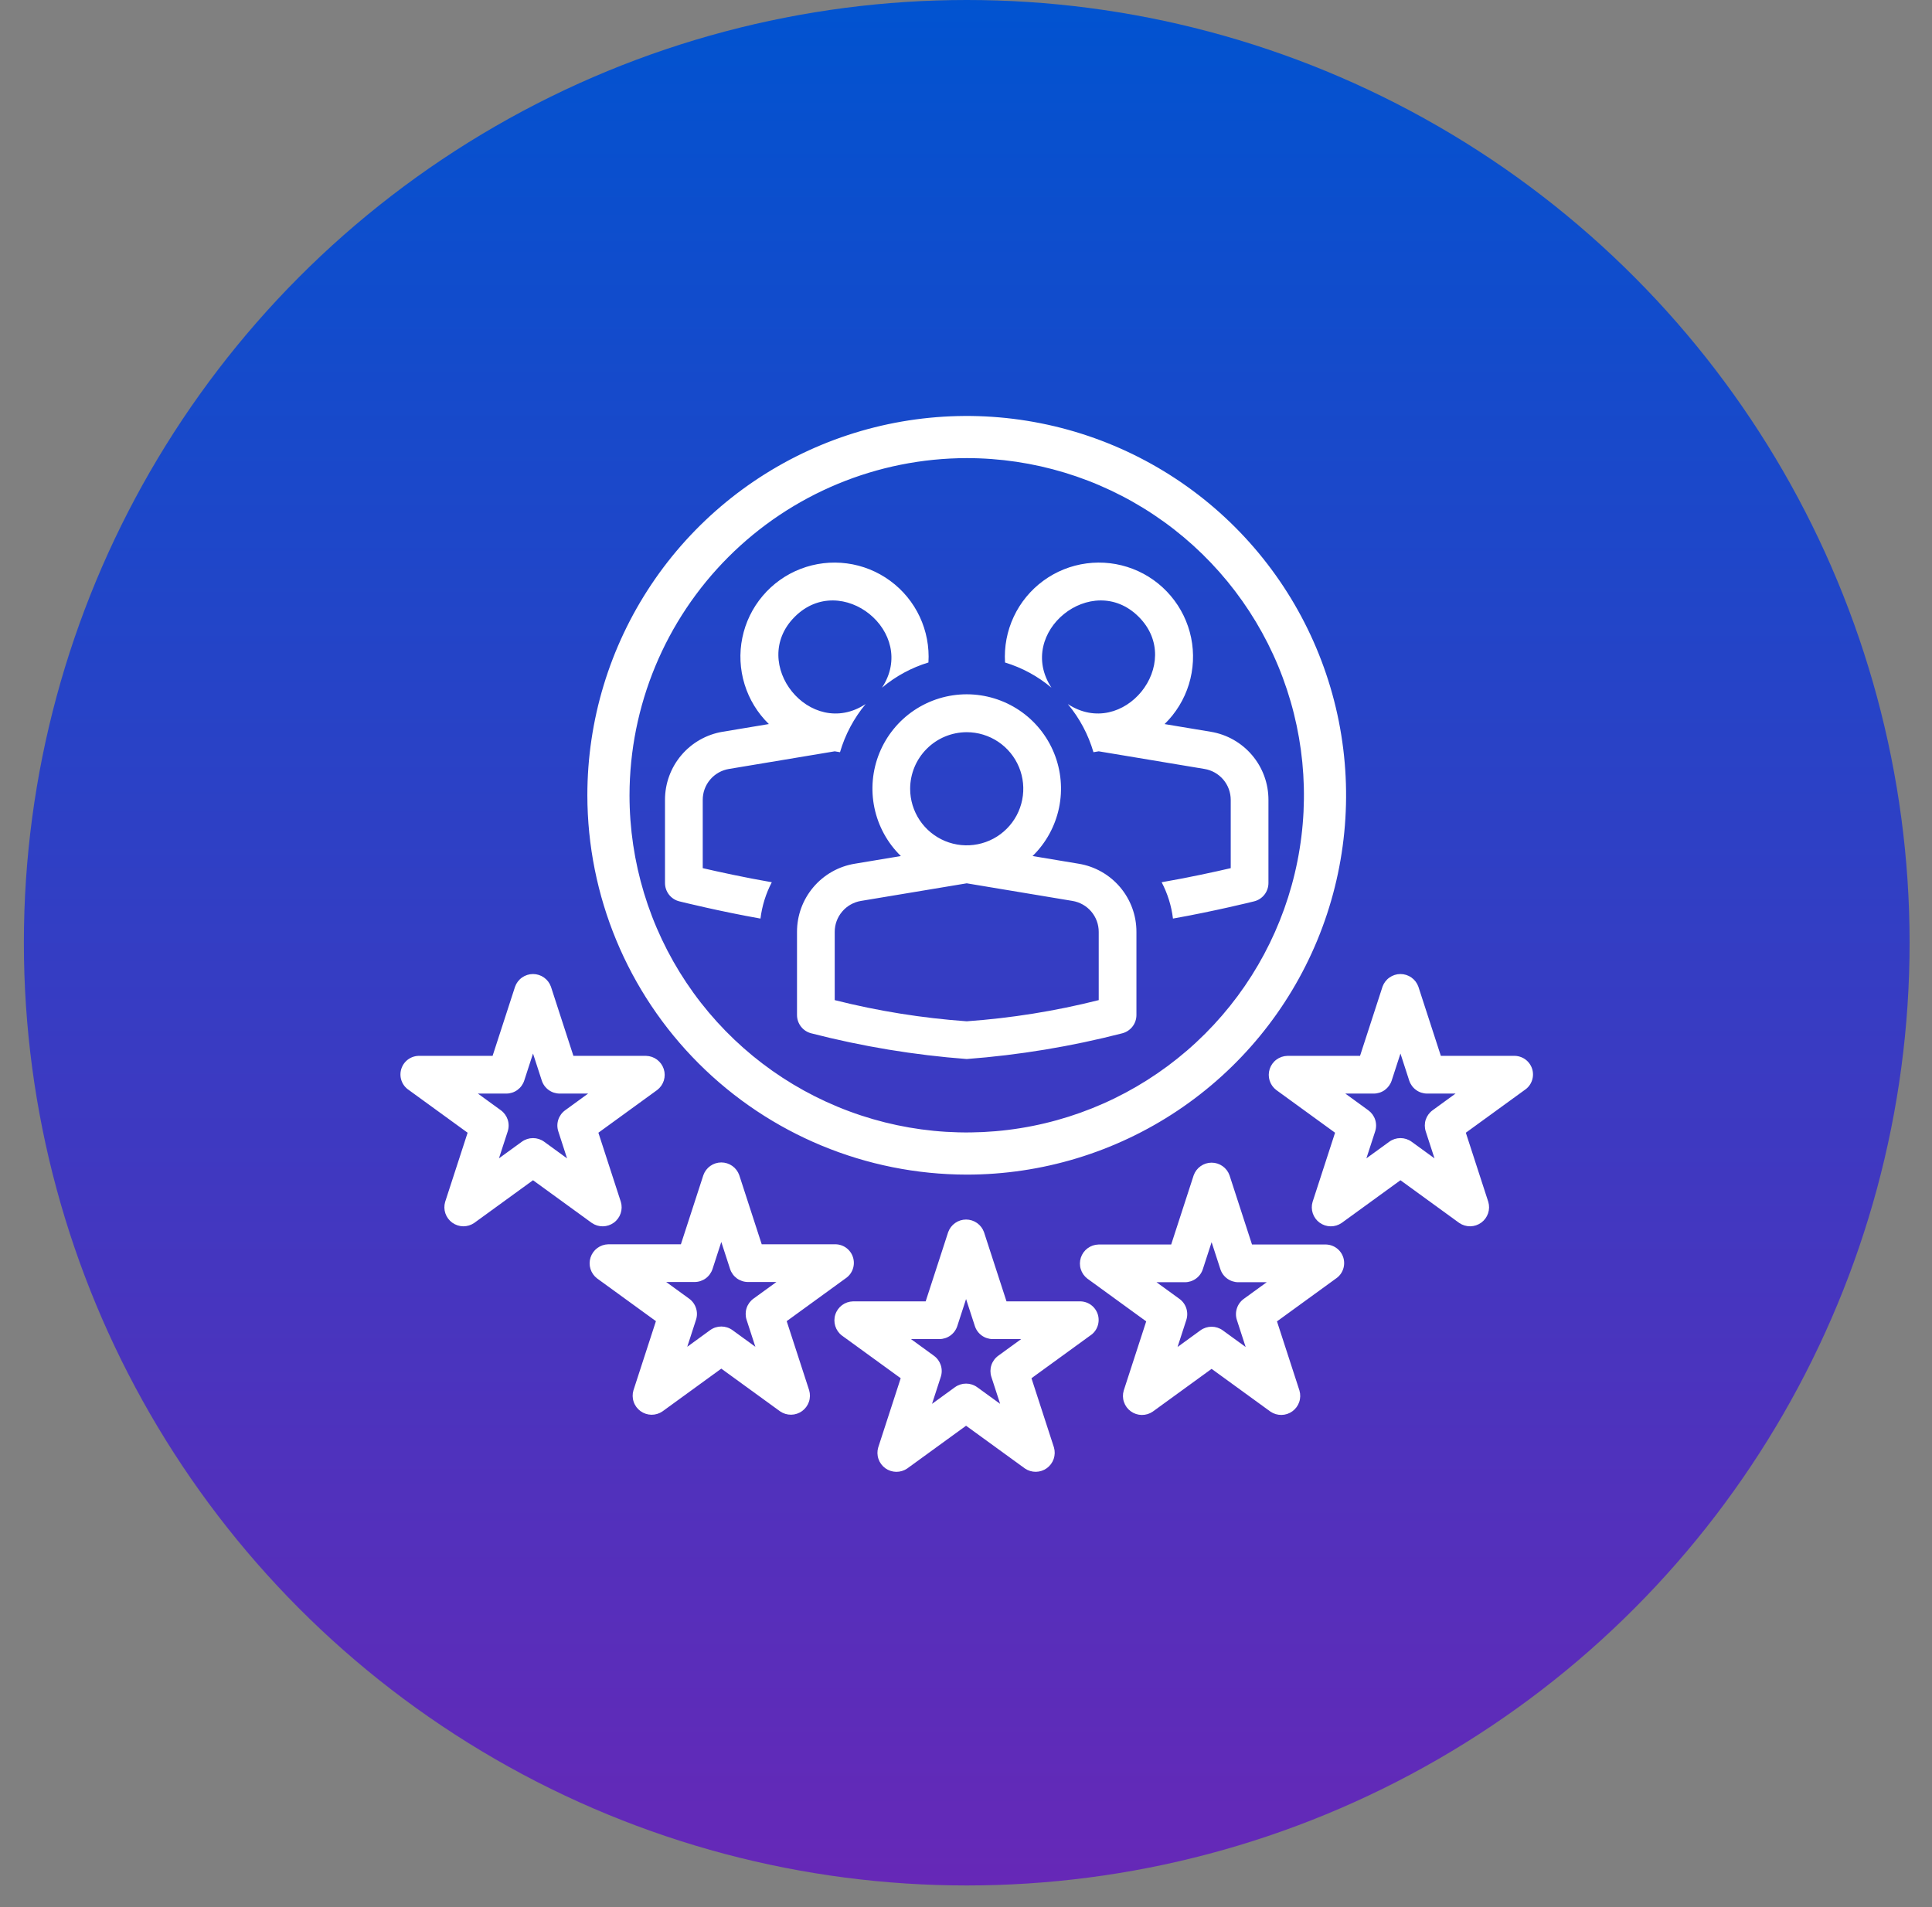
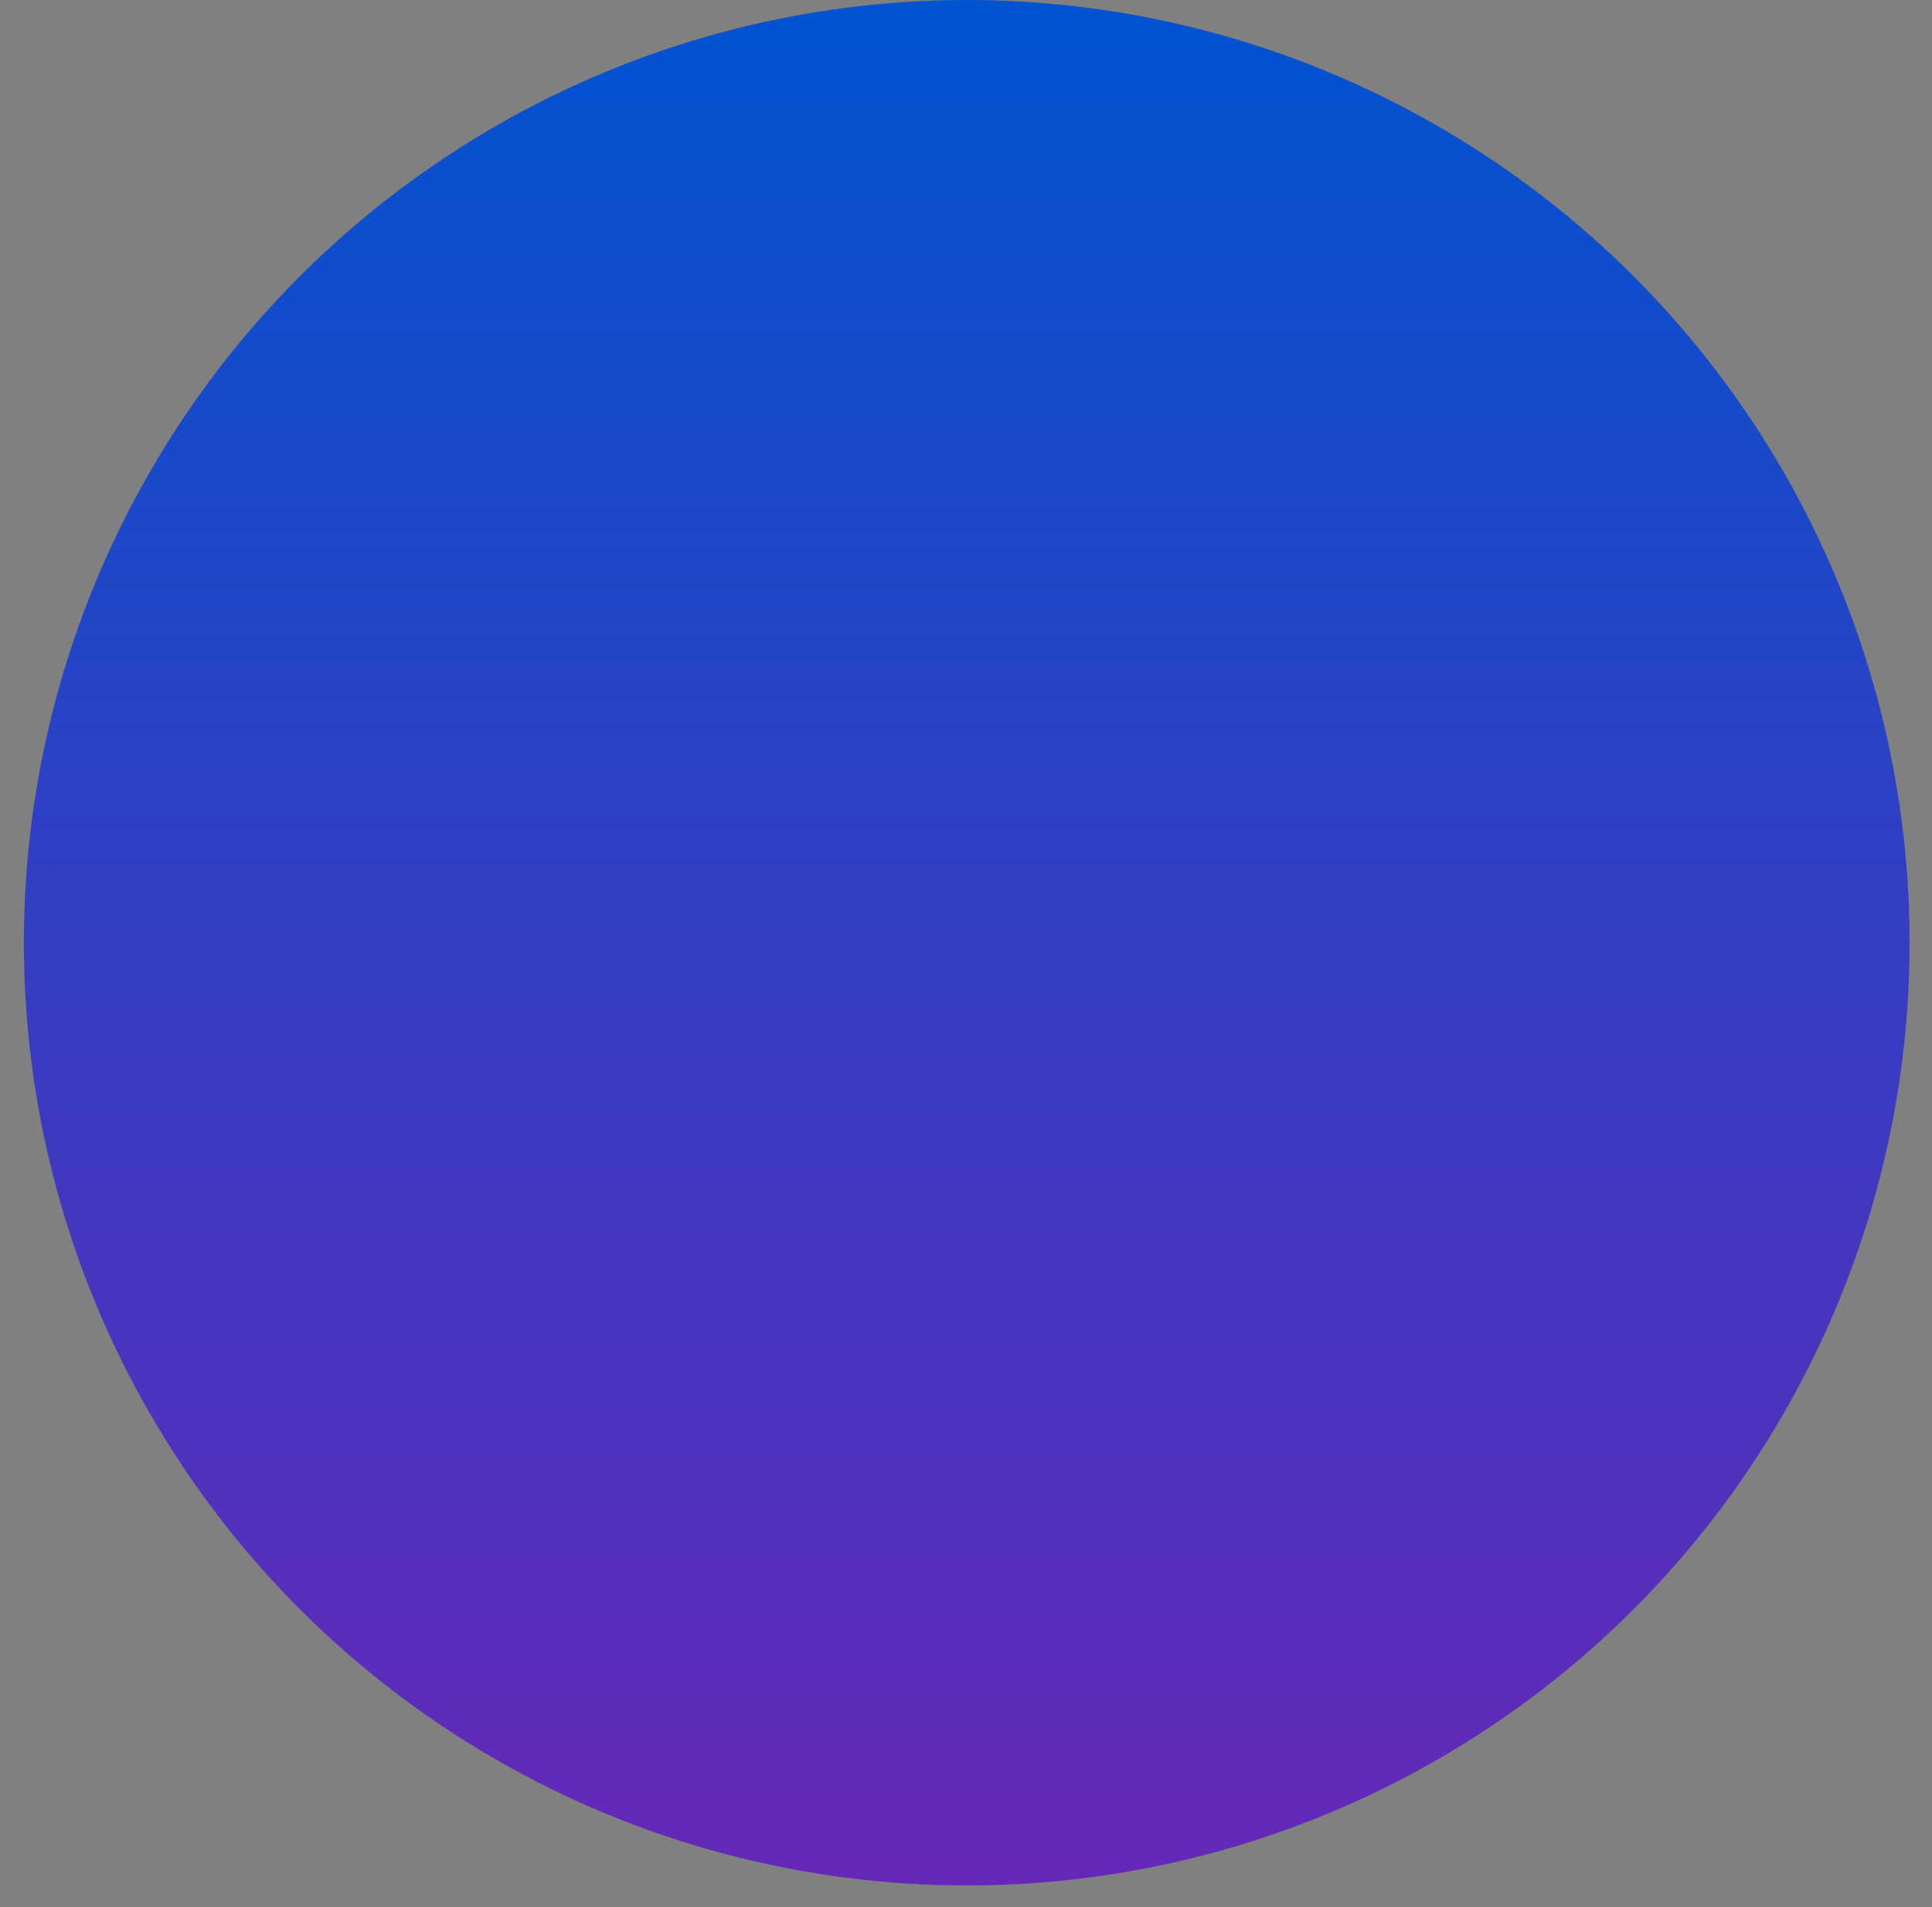
<svg xmlns="http://www.w3.org/2000/svg" width="79" height="78" viewBox="0 0 79 78" fill="none">
  <rect x="0" y="0" width="79" height="78" fill="#808080" stroke="none" />
  <circle cx="39.53" cy="38.554" r="38.554" fill="url(#paint0_linear_136_31368)" />
-   <path d="M61.891 43.181H58.917L57.998 40.352C57.944 40.201 57.845 40.069 57.714 39.977C57.582 39.884 57.425 39.834 57.265 39.834C57.104 39.834 56.947 39.884 56.816 39.977C56.684 40.069 56.585 40.201 56.531 40.352L55.612 43.181H52.638C52.477 43.185 52.322 43.239 52.193 43.335C52.064 43.431 51.968 43.565 51.918 43.718C51.868 43.871 51.867 44.036 51.915 44.19C51.963 44.343 52.057 44.478 52.185 44.576L54.591 46.324L53.672 49.153C53.626 49.307 53.629 49.471 53.681 49.624C53.733 49.776 53.83 49.909 53.96 50.003C54.091 50.098 54.247 50.15 54.408 50.152C54.569 50.154 54.726 50.106 54.859 50.015L57.265 48.267L59.67 50.015C59.803 50.105 59.96 50.153 60.121 50.151C60.282 50.148 60.438 50.096 60.568 50.002C60.698 49.907 60.795 49.775 60.847 49.623C60.899 49.471 60.902 49.307 60.857 49.153L59.938 46.324L62.344 44.576C62.483 44.484 62.588 44.349 62.642 44.192C62.697 44.035 62.699 43.865 62.648 43.706C62.596 43.548 62.494 43.411 62.358 43.316C62.221 43.222 62.057 43.174 61.891 43.181ZM58.298 46.268L58.657 47.372L57.718 46.69C57.586 46.595 57.427 46.544 57.265 46.544C57.102 46.544 56.943 46.595 56.811 46.69L55.872 47.372L56.231 46.268C56.281 46.113 56.281 45.946 56.231 45.791C56.18 45.636 56.082 45.502 55.95 45.406L55.011 44.723H56.172C56.335 44.723 56.494 44.672 56.626 44.576C56.757 44.48 56.855 44.346 56.906 44.191L57.265 43.086L57.623 44.191C57.674 44.346 57.772 44.48 57.904 44.576C58.035 44.672 58.194 44.723 58.357 44.723H59.518L58.579 45.406C58.447 45.502 58.349 45.637 58.298 45.791C58.248 45.946 58.248 46.113 58.298 46.268ZM16.715 44.576L19.121 46.324L18.202 49.153C18.157 49.307 18.16 49.471 18.212 49.623C18.264 49.775 18.362 49.907 18.492 50.002C18.622 50.096 18.778 50.148 18.938 50.151C19.099 50.153 19.256 50.105 19.389 50.015L21.795 48.267L24.201 50.015C24.333 50.106 24.491 50.154 24.651 50.152C24.812 50.15 24.969 50.098 25.099 50.003C25.229 49.909 25.327 49.776 25.378 49.624C25.43 49.471 25.433 49.307 25.387 49.153L24.468 46.324L26.874 44.576C27.002 44.478 27.096 44.343 27.144 44.19C27.192 44.036 27.191 43.871 27.141 43.718C27.091 43.565 26.995 43.432 26.866 43.335C26.738 43.239 26.582 43.185 26.421 43.181H23.447L22.528 40.352C22.474 40.201 22.375 40.069 22.244 39.977C22.113 39.884 21.956 39.834 21.795 39.834C21.634 39.834 21.477 39.884 21.346 39.977C21.214 40.069 21.115 40.201 21.061 40.352L20.142 43.181H17.168C17.002 43.174 16.838 43.221 16.701 43.316C16.565 43.411 16.463 43.548 16.412 43.706C16.36 43.865 16.362 44.035 16.417 44.192C16.471 44.349 16.576 44.484 16.715 44.576ZM20.481 45.406L19.541 44.723H20.703C20.865 44.723 21.024 44.672 21.156 44.576C21.288 44.48 21.386 44.346 21.436 44.191L21.795 43.086L22.154 44.191C22.204 44.346 22.302 44.48 22.434 44.576C22.565 44.672 22.724 44.723 22.887 44.723H24.048L23.109 45.406C22.977 45.502 22.879 45.637 22.828 45.792C22.778 45.947 22.778 46.113 22.829 46.268L23.187 47.373L22.248 46.69C22.116 46.595 21.957 46.544 21.795 46.544C21.632 46.544 21.474 46.595 21.341 46.69L20.402 47.372L20.761 46.268C20.811 46.113 20.811 45.946 20.761 45.791C20.71 45.637 20.612 45.502 20.481 45.406ZM39.53 48.037C42.598 48.037 45.597 47.127 48.148 45.422C50.699 43.718 52.687 41.295 53.861 38.461C55.035 35.626 55.343 32.507 54.744 29.498C54.145 26.489 52.668 23.725 50.499 21.555C48.329 19.386 45.565 17.908 42.556 17.31C39.547 16.711 36.428 17.018 33.593 18.192C30.759 19.367 28.336 21.355 26.631 23.906C24.927 26.457 24.017 29.456 24.017 32.524C24.022 36.637 25.658 40.58 28.566 43.488C31.474 46.396 35.417 48.032 39.53 48.037ZM39.53 18.735C42.257 18.735 44.923 19.544 47.19 21.059C49.458 22.574 51.225 24.728 52.269 27.247C53.312 29.767 53.586 32.539 53.053 35.214C52.521 37.889 51.208 40.346 49.28 42.274C47.351 44.203 44.895 45.516 42.22 46.048C39.545 46.58 36.773 46.307 34.253 45.263C31.733 44.22 29.58 42.452 28.065 40.185C26.55 37.917 25.741 35.251 25.741 32.524C25.745 28.868 27.199 25.364 29.784 22.779C32.369 20.194 35.874 18.74 39.53 18.735ZM54.169 50.896H51.195L50.276 48.067C50.223 47.915 50.123 47.784 49.992 47.691C49.861 47.598 49.704 47.548 49.543 47.548C49.382 47.548 49.225 47.598 49.094 47.691C48.962 47.784 48.863 47.915 48.809 48.067L47.89 50.896H44.916C44.755 50.9 44.6 50.954 44.471 51.05C44.342 51.146 44.246 51.28 44.196 51.433C44.147 51.586 44.145 51.751 44.193 51.904C44.241 52.058 44.335 52.193 44.463 52.291L46.869 54.039L45.95 56.867C45.904 57.021 45.907 57.186 45.959 57.338C46.011 57.491 46.108 57.623 46.239 57.718C46.369 57.812 46.525 57.864 46.686 57.866C46.847 57.868 47.004 57.821 47.137 57.729L49.543 55.981L51.948 57.729C52.081 57.82 52.238 57.867 52.399 57.865C52.56 57.863 52.716 57.811 52.846 57.716C52.976 57.622 53.073 57.49 53.125 57.338C53.177 57.186 53.18 57.021 53.135 56.867L52.216 54.039L54.622 52.291C54.761 52.199 54.866 52.064 54.92 51.907C54.975 51.75 54.977 51.579 54.926 51.421C54.874 51.263 54.773 51.126 54.636 51.031C54.499 50.936 54.335 50.889 54.169 50.896ZM50.577 53.983L50.935 55.087L49.996 54.404C49.864 54.309 49.705 54.258 49.543 54.258C49.38 54.258 49.221 54.309 49.089 54.404L48.15 55.087L48.509 53.982C48.559 53.828 48.559 53.661 48.509 53.506C48.459 53.351 48.361 53.216 48.229 53.12L47.29 52.438H48.451C48.614 52.438 48.772 52.386 48.904 52.29C49.036 52.195 49.134 52.06 49.184 51.905L49.543 50.8L49.902 51.905C49.952 52.06 50.05 52.195 50.182 52.29C50.314 52.386 50.472 52.438 50.635 52.438H51.796L50.857 53.12C50.725 53.216 50.627 53.351 50.577 53.506C50.526 53.661 50.526 53.828 50.577 53.983ZM44.13 53.221H41.156L40.237 50.393C40.183 50.241 40.084 50.11 39.953 50.017C39.821 49.924 39.664 49.874 39.503 49.874C39.342 49.874 39.185 49.924 39.054 50.017C38.923 50.11 38.824 50.241 38.77 50.393L37.851 53.221H34.877C34.716 53.225 34.56 53.279 34.431 53.375C34.302 53.472 34.206 53.605 34.157 53.758C34.107 53.911 34.106 54.076 34.154 54.23C34.202 54.383 34.296 54.519 34.423 54.616L36.83 56.364L35.911 59.193C35.865 59.347 35.868 59.512 35.92 59.664C35.971 59.816 36.069 59.949 36.199 60.044C36.329 60.138 36.486 60.19 36.647 60.192C36.807 60.194 36.965 60.146 37.097 60.055L39.503 58.307L41.909 60.055C42.042 60.146 42.199 60.193 42.36 60.191C42.52 60.188 42.676 60.137 42.806 60.042C42.936 59.948 43.034 59.815 43.086 59.663C43.138 59.511 43.141 59.347 43.096 59.193L42.177 56.364L44.583 54.616C44.722 54.525 44.827 54.39 44.881 54.233C44.936 54.075 44.938 53.905 44.887 53.746C44.835 53.588 44.733 53.451 44.597 53.356C44.46 53.261 44.296 53.214 44.13 53.221ZM40.537 56.308L40.896 57.412L39.956 56.73C39.824 56.635 39.666 56.584 39.503 56.584C39.341 56.584 39.182 56.635 39.05 56.73L38.111 57.412L38.469 56.308C38.52 56.153 38.52 55.986 38.469 55.831C38.419 55.677 38.321 55.542 38.189 55.446L37.25 54.763H38.411C38.574 54.763 38.732 54.712 38.864 54.616C38.996 54.52 39.094 54.385 39.144 54.23L39.503 53.126L39.862 54.23C39.912 54.385 40.01 54.52 40.142 54.616C40.274 54.712 40.432 54.763 40.595 54.763H41.757L40.817 55.446C40.686 55.542 40.587 55.677 40.537 55.832C40.487 55.986 40.487 56.153 40.537 56.308ZM34.121 50.887H31.147L30.228 48.058C30.174 47.906 30.075 47.775 29.944 47.682C29.812 47.589 29.655 47.539 29.495 47.539C29.334 47.539 29.177 47.589 29.045 47.682C28.914 47.775 28.815 47.906 28.761 48.058L27.842 50.887H24.868C24.707 50.891 24.552 50.945 24.423 51.041C24.294 51.137 24.198 51.271 24.148 51.424C24.098 51.577 24.097 51.742 24.145 51.895C24.193 52.049 24.287 52.184 24.415 52.282L26.821 54.03L25.902 56.858C25.856 57.012 25.859 57.177 25.911 57.329C25.962 57.482 26.06 57.614 26.19 57.709C26.32 57.803 26.477 57.855 26.638 57.858C26.799 57.859 26.956 57.812 27.089 57.72L29.494 55.972L31.9 57.72C32.033 57.811 32.19 57.858 32.351 57.856C32.511 57.854 32.667 57.802 32.797 57.708C32.927 57.613 33.025 57.481 33.077 57.329C33.129 57.177 33.132 57.012 33.087 56.858L32.168 54.03L34.574 52.282C34.713 52.19 34.818 52.055 34.872 51.898C34.927 51.741 34.929 51.57 34.877 51.412C34.826 51.254 34.724 51.117 34.588 51.022C34.451 50.927 34.287 50.88 34.121 50.887ZM30.528 53.974L30.887 55.078L29.948 54.395C29.816 54.3 29.657 54.249 29.494 54.249C29.332 54.249 29.173 54.3 29.041 54.395L28.102 55.078L28.46 53.974C28.511 53.819 28.511 53.652 28.46 53.497C28.41 53.342 28.312 53.207 28.18 53.111L27.241 52.429H28.402C28.565 52.429 28.724 52.377 28.855 52.282C28.987 52.186 29.085 52.051 29.136 51.896L29.494 50.791L29.853 51.896C29.903 52.051 30.002 52.186 30.133 52.282C30.265 52.377 30.424 52.429 30.587 52.429H31.748L30.808 53.111C30.677 53.207 30.578 53.342 30.528 53.497C30.478 53.652 30.478 53.819 30.528 53.974ZM44.107 35.323L42.222 35.009C42.771 34.474 43.147 33.787 43.304 33.036C43.46 32.286 43.389 31.506 43.1 30.796C42.811 30.086 42.317 29.478 41.681 29.05C41.045 28.623 40.296 28.394 39.529 28.394C38.763 28.394 38.014 28.623 37.378 29.05C36.742 29.478 36.248 30.086 35.959 30.796C35.67 31.506 35.599 32.286 35.755 33.036C35.912 33.787 36.288 34.474 36.837 35.009L34.952 35.323C34.291 35.431 33.69 35.772 33.258 36.283C32.825 36.794 32.588 37.442 32.59 38.112V41.511C32.59 41.682 32.647 41.849 32.753 41.985C32.859 42.121 33.007 42.217 33.174 42.259C35.257 42.796 37.384 43.148 39.53 43.31C41.675 43.148 43.802 42.796 45.886 42.259C46.052 42.217 46.2 42.121 46.306 41.985C46.412 41.85 46.469 41.683 46.469 41.511V38.112C46.471 37.442 46.234 36.794 45.802 36.283C45.369 35.772 44.768 35.431 44.107 35.323ZM39.53 29.944C39.987 29.944 40.434 30.08 40.815 30.334C41.195 30.588 41.492 30.95 41.667 31.372C41.842 31.795 41.888 32.26 41.798 32.709C41.709 33.158 41.489 33.57 41.165 33.893C40.842 34.217 40.43 34.437 39.981 34.526C39.532 34.616 39.067 34.57 38.644 34.395C38.222 34.22 37.86 33.923 37.606 33.543C37.352 33.162 37.216 32.715 37.216 32.258C37.217 31.644 37.461 31.056 37.895 30.623C38.328 30.189 38.916 29.945 39.53 29.944ZM44.927 40.901C43.157 41.348 41.351 41.637 39.53 41.767C37.709 41.637 35.902 41.348 34.132 40.901V38.112C34.131 37.807 34.239 37.513 34.436 37.281C34.632 37.048 34.906 36.894 35.206 36.844L39.53 36.124L43.853 36.844C44.154 36.894 44.427 37.048 44.624 37.281C44.82 37.513 44.928 37.807 44.927 38.112V40.901ZM28.735 35.504C29.376 35.653 30.461 35.891 31.559 36.08C31.316 36.544 31.16 37.047 31.096 37.566C29.425 37.27 27.881 36.887 27.776 36.861C27.609 36.819 27.461 36.723 27.355 36.587C27.25 36.452 27.192 36.285 27.192 36.113V32.714C27.19 32.045 27.427 31.396 27.86 30.885C28.293 30.374 28.893 30.034 29.554 29.925L31.439 29.611C30.977 29.162 30.635 28.602 30.446 27.986C30.256 27.369 30.224 26.715 30.354 26.083C30.483 25.451 30.769 24.862 31.186 24.37C31.602 23.877 32.136 23.497 32.738 23.265C33.34 23.033 33.99 22.956 34.63 23.041C35.269 23.125 35.877 23.37 36.397 23.751C36.918 24.132 37.334 24.638 37.608 25.222C37.881 25.806 38.004 26.45 37.964 27.093C37.268 27.305 36.622 27.656 36.065 28.124C37.551 25.86 34.402 23.32 32.497 25.225C30.592 27.13 33.131 30.279 35.396 28.793C34.916 29.37 34.559 30.041 34.348 30.762L34.132 30.726L29.808 31.447C29.508 31.496 29.235 31.651 29.038 31.883C28.841 32.115 28.734 32.41 28.735 32.714V35.504ZM51.867 32.714V36.113C51.867 36.285 51.809 36.452 51.704 36.587C51.598 36.723 51.45 36.819 51.283 36.861C51.179 36.887 49.635 37.269 47.963 37.566C47.9 37.047 47.743 36.543 47.5 36.08C48.598 35.891 49.683 35.653 50.325 35.504V32.714C50.325 32.41 50.218 32.115 50.021 31.883C49.824 31.651 49.551 31.496 49.251 31.447L44.927 30.726L44.712 30.762C44.501 30.041 44.144 29.37 43.663 28.793C45.928 30.279 48.468 27.13 46.562 25.225C44.657 23.32 41.508 25.859 42.994 28.124C42.438 27.656 41.792 27.305 41.096 27.094C41.056 26.45 41.178 25.806 41.452 25.222C41.725 24.638 42.142 24.132 42.662 23.751C43.182 23.37 43.79 23.125 44.43 23.041C45.069 22.956 45.719 23.033 46.321 23.265C46.923 23.497 47.457 23.877 47.873 24.37C48.29 24.862 48.576 25.451 48.706 26.083C48.835 26.715 48.803 27.37 48.614 27.986C48.424 28.603 48.082 29.162 47.62 29.612L49.505 29.926C50.166 30.034 50.766 30.374 51.199 30.885C51.632 31.396 51.869 32.044 51.867 32.714Z" fill="white" />
  <defs>
    <linearGradient id="paint0_linear_136_31368" x1="39.53" y1="0" x2="39.53" y2="77.108" gradientUnits="userSpaceOnUse">
      <stop stop-color="#0153D0" />
      <stop offset="1" stop-color="#6628B7" />
    </linearGradient>
  </defs>
</svg>